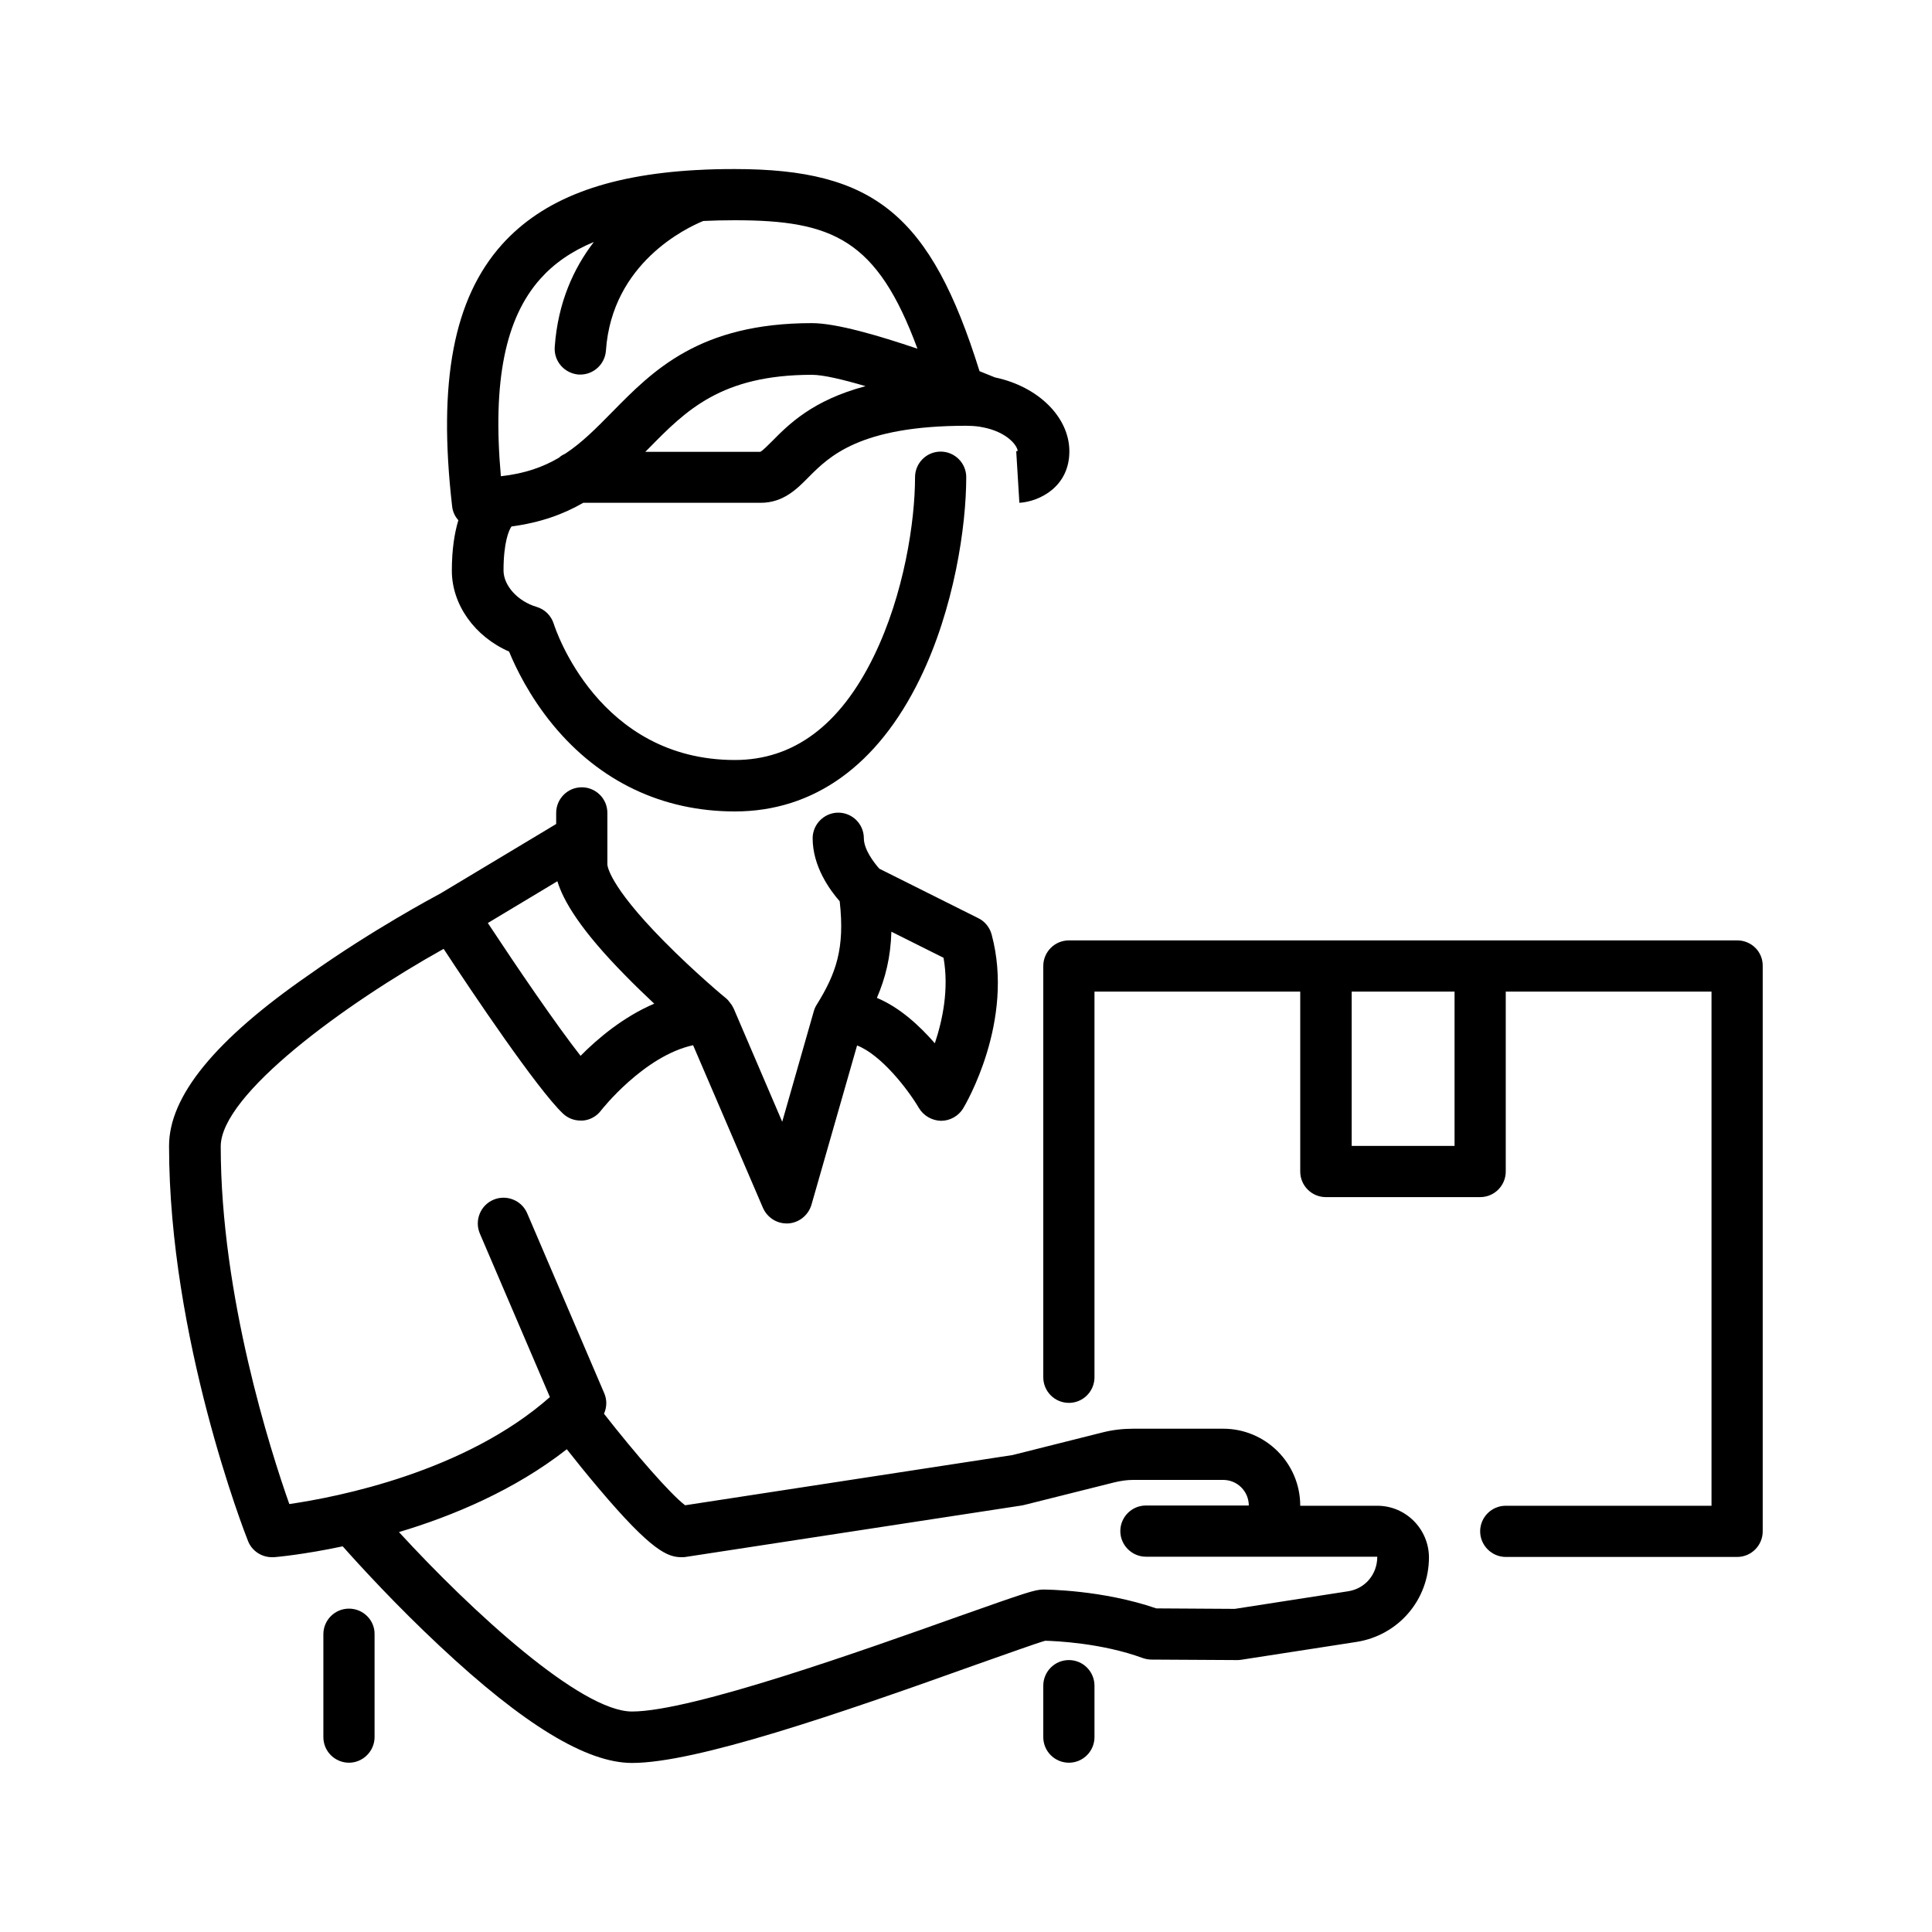
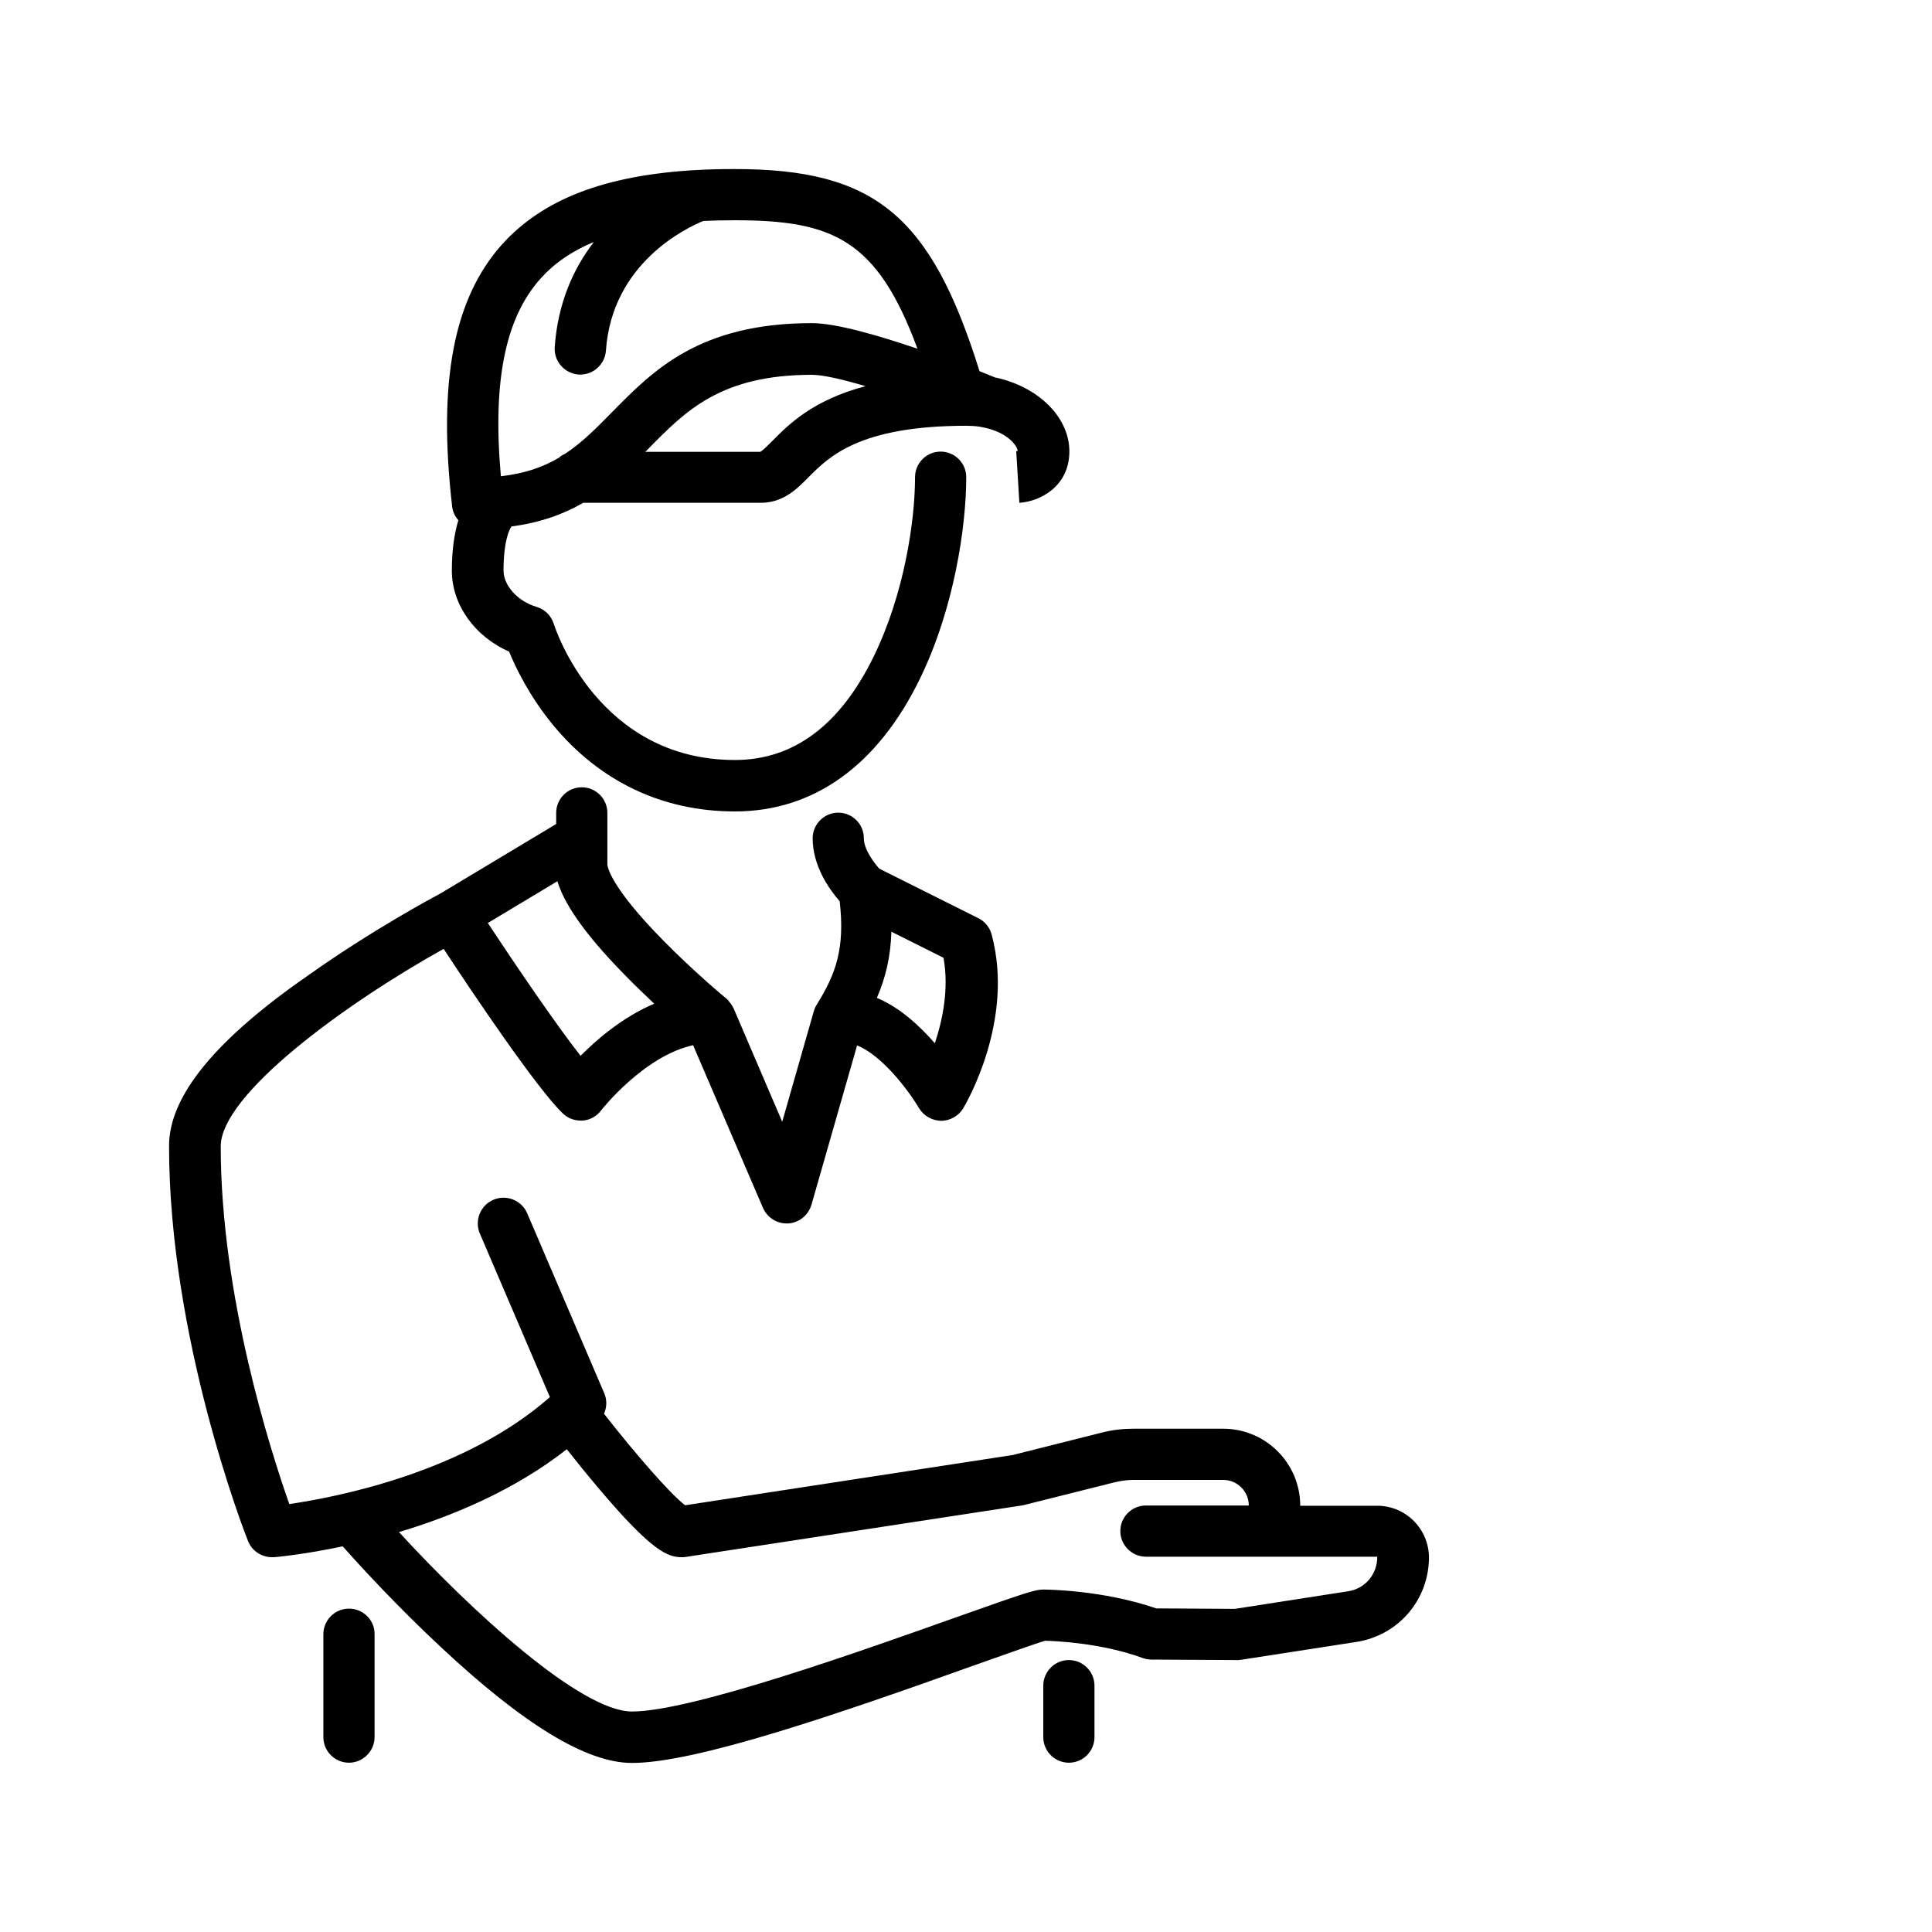
<svg xmlns="http://www.w3.org/2000/svg" version="1.1" id="Layer_1" x="0px" y="0px" viewBox="0 0 800 800" style="enable-background:new 0 0 800 800;" xml:space="preserve">
  <g>
-     <path d="M719.4,389.4H442.6c-5.9,0-10.6,4.8-10.6,10.6v170.3c0,5.9,4.8,10.6,10.6,10.6c5.9,0,10.6-4.8,10.6-10.6V410.6h85.2v74.5   c0,5.9,4.8,10.6,10.6,10.6h63.9c5.9,0,10.6-4.8,10.6-10.6v-74.5h85.2v212.9h-85.2c-5.9,0-10.6,4.8-10.6,10.6s4.8,10.6,10.6,10.6   h95.8c5.9,0,10.6-4.8,10.6-10.6V400C730,394.1,725.2,389.4,719.4,389.4z M602.3,474.5h-42.6v-63.9h42.6V474.5z" />
    <path d="M189.8,215.4c-1.6,5.3-2.7,12.1-2.7,20.9c0,14.1,9.5,27.3,23.7,33.5c2.7,6.6,8.4,18.5,18.2,30.4   c19.3,23.4,45.3,35.8,75.3,35.8c32.6,0,59.1-19,76.6-54.9c14.2-29.1,19.2-63.2,19.2-83.5c0-5.9-4.8-10.6-10.6-10.6   c-5.9,0-10.6,4.8-10.6,10.6c0,18.1-4.5,48.4-17.1,74.2c-13.9,28.5-33.2,42.9-57.5,42.9c-56.4,0-74.3-54.1-75-56.4   c-1.1-3.4-3.7-6-7.1-7c-7.8-2.3-13.7-8.8-13.7-15.1c0-11.5,2.2-16.7,3.3-18.2c12-1.6,21.6-5.1,29.7-9.8h73.5   c9.3,0,15-5.7,19.9-10.7c8.4-8.4,21-21.2,65.2-21.2c1.7,0,3.6,0.1,5.7,0.4c0.3,0.1,0.7,0.2,1,0.2c10.1,1.9,14.4,7.5,14.6,9.8   c-0.3,0.1-0.6,0.2-0.9,0.2c0.2,0,0.3,0,0.3,0l1.3,21.3c8.3-0.5,20.7-6.6,20.7-21.3c0-14.1-12.8-26.8-30.7-30.6   c-0.1,0-0.2,0-0.3-0.1c-1.3-0.5-3.5-1.4-6.2-2.5C385.4,89,362,70,304.2,70c-5.4,0-10.5,0.1-15.4,0.4c-0.1,0-0.2,0-0.3,0   c-38,2.1-63.8,12.1-80.7,30.9c-20,22.4-26.5,56.8-20.6,108.2C187.4,211.8,188.4,213.9,189.8,215.4z M319.7,182.7   c-1.7,1.7-4,4-4.9,4.4h-47.6c0.5-0.5,0.9-0.9,1.4-1.4c15.4-15.7,30-30.5,67.6-30.5c4.6,0,12.7,1.9,22.2,4.7   C336.5,165.7,326.5,175.8,319.7,182.7z M223.7,115.5c5.7-6.4,13-11.5,22.2-15.3c-8.3,10.8-14.9,25-16.2,43.5   c-0.4,5.9,4,10.9,9.9,11.4c0.3,0,0.5,0,0.7,0c5.5,0,10.2-4.3,10.6-9.9c2.5-36.4,33.5-50.9,40.3-53.7c4.2-0.2,8.5-0.3,13-0.3   c40.6,0,59,7.9,75.7,53.2c-15.9-5.4-33.6-10.6-43.7-10.6c-46.6,0-65.8,19.6-82.8,36.9c-6.5,6.6-12.4,12.6-19.4,17.2   c-0.9,0.4-1.8,0.9-2.5,1.6c-6.6,3.9-14.2,6.6-24.1,7.7C203.9,157.9,209.2,131.8,223.7,115.5z" />
    <path d="M570.3,623.5h-31.9c0-17.6-14.3-31.9-31.9-31.9h-37.3c-4.3,0-8.7,0.5-12.9,1.6l-37,9.3l-135.6,20.8   c-6-4.5-20.7-21.4-33.6-37.9c1.2-2.7,1.3-5.7,0.1-8.5l-31.9-74.5c-2.3-5.4-8.6-7.9-14-5.6c-5.4,2.3-7.9,8.6-5.6,14l29,67.7   c-35.2,31.1-88,41.4-107.9,44.3c-7.7-21.8-28.4-86.2-28.4-148.1c0-21.5,51.4-59,92.3-81.8c11.8,18,38.7,58,49.4,68.2   c2,1.9,4.6,2.9,7.3,2.9c0.3,0,0.6,0,0.9,0c3-0.2,5.8-1.8,7.6-4.2c0.2-0.3,17.8-22.6,38.1-27l28.9,67.3c1.7,3.9,5.5,6.5,9.8,6.5   c0.2,0,0.5,0,0.7,0c4.5-0.3,8.3-3.4,9.6-7.7l18.9-66c10,3.9,21,18.1,25.6,25.9c1.9,3.2,5.4,5.2,9.1,5.3c0,0,0,0,0.1,0   c3.7,0,7.2-2,9.1-5.1c0.9-1.5,21.5-36.2,11.8-72.1c-0.8-2.9-2.8-5.4-5.5-6.7l-41-20.5c-2.3-2.6-6.4-8-6.4-12.6   c0-5.9-4.8-10.6-10.6-10.6s-10.6,4.8-10.6,10.6c0,11.6,7,21.3,11.2,26.1c2.2,19.5-1.5,29.9-9.5,42.8c-0.6,0.9-1,1.9-1.3,3l-13,45.5   l-20.1-46.9c-0.2-0.4-0.4-0.8-0.6-1.1c-0.1-0.1-0.1-0.2-0.2-0.3c-0.1-0.2-0.3-0.5-0.5-0.7c-0.1-0.1-0.2-0.2-0.2-0.3   c-0.2-0.2-0.3-0.4-0.5-0.6c-0.1-0.1-0.2-0.2-0.2-0.3c-0.3-0.3-0.5-0.5-0.8-0.8c0,0,0,0,0,0c0,0,0,0,0,0c0,0,0,0,0,0   c-0.2-0.1-13.2-10.9-25.9-23.8c-23.2-23.5-23.4-31.5-23.4-31.8v-21.3c0-5.9-4.8-10.6-10.6-10.6c-5.9,0-10.6,4.8-10.6,10.6v4.6   l-47.8,28.7c-3,1.6-28.4,15.2-54.2,33.5C88.9,430.6,70,454,70,474.5c0,79.6,31.3,160.2,32.7,163.6c1.6,4.1,5.6,6.7,9.9,6.7   c0.3,0,0.6,0,0.9,0c1.2-0.1,12.4-1.1,28.4-4.5c7.1,8,22.3,24.6,40.3,41.4c34.7,32.5,60.7,48.3,79.5,48.3c26.4,0,84.7-20,142.2-40.6   c12.5-4.4,25.3-9,28.9-10c4.2,0.1,23.4,0.9,40.5,7.2c1.2,0.4,2.4,0.6,3.6,0.6l35.2,0.2c0.5,0,1.1,0,1.7-0.1l47.8-7.4   c17.4-2.7,30.1-17.4,30.1-35.1C591.6,633.1,582.1,623.5,570.3,623.5z M390.7,396.6c2.3,13-0.4,25.8-3.6,35.4   c-6.2-7.1-14.4-14.8-24-18.8c3.5-8.1,5.7-16.8,6-27.4L390.7,396.6z M230.8,364.9c2.4,7.9,9.3,20,28.5,39.4c4,4.1,8,7.9,11.6,11.3   c-12.9,5.5-23.6,14.6-30.5,21.6c-10.1-12.9-26-36.2-38.4-55L230.8,364.9z M558.3,658.9l-47,7.3l-32.5-0.2   c-22.4-7.7-45.8-7.8-46.8-7.8c-3.4,0-7,1.2-35.3,11.2c-38.5,13.7-110.2,39.3-135,39.3c-21.2,0-66.3-41.4-96.5-74.3   c22.1-6.6,47.8-17.3,69.5-34.3c3.6,4.6,8.3,10.4,13.2,16.2c22.2,26.3,28.7,28.5,34.4,28.5c0.5,0,1.1,0,1.6-0.1l139.1-21.3   c0.3-0.1,0.7-0.1,1-0.2l37.5-9.4c2.5-0.6,5.1-1,7.7-1h37.3c5.9,0,10.6,4.8,10.6,10.6h-42.6c-5.9,0-10.6,4.8-10.6,10.6   s4.8,10.6,10.6,10.6h95.8C570.3,651.9,565.3,657.8,558.3,658.9z" />
    <path d="M144.5,666.1c-5.9,0-10.6,4.8-10.6,10.6v42.6c0,5.9,4.8,10.6,10.6,10.6s10.6-4.8,10.6-10.6v-42.6   C155.2,670.9,150.4,666.1,144.5,666.1z" />
    <path d="M442.6,687.4c-5.9,0-10.6,4.8-10.6,10.6v21.3c0,5.9,4.8,10.6,10.6,10.6c5.9,0,10.6-4.8,10.6-10.6v-21.3   C453.2,692.2,448.5,687.4,442.6,687.4z" />
  </g>
</svg>